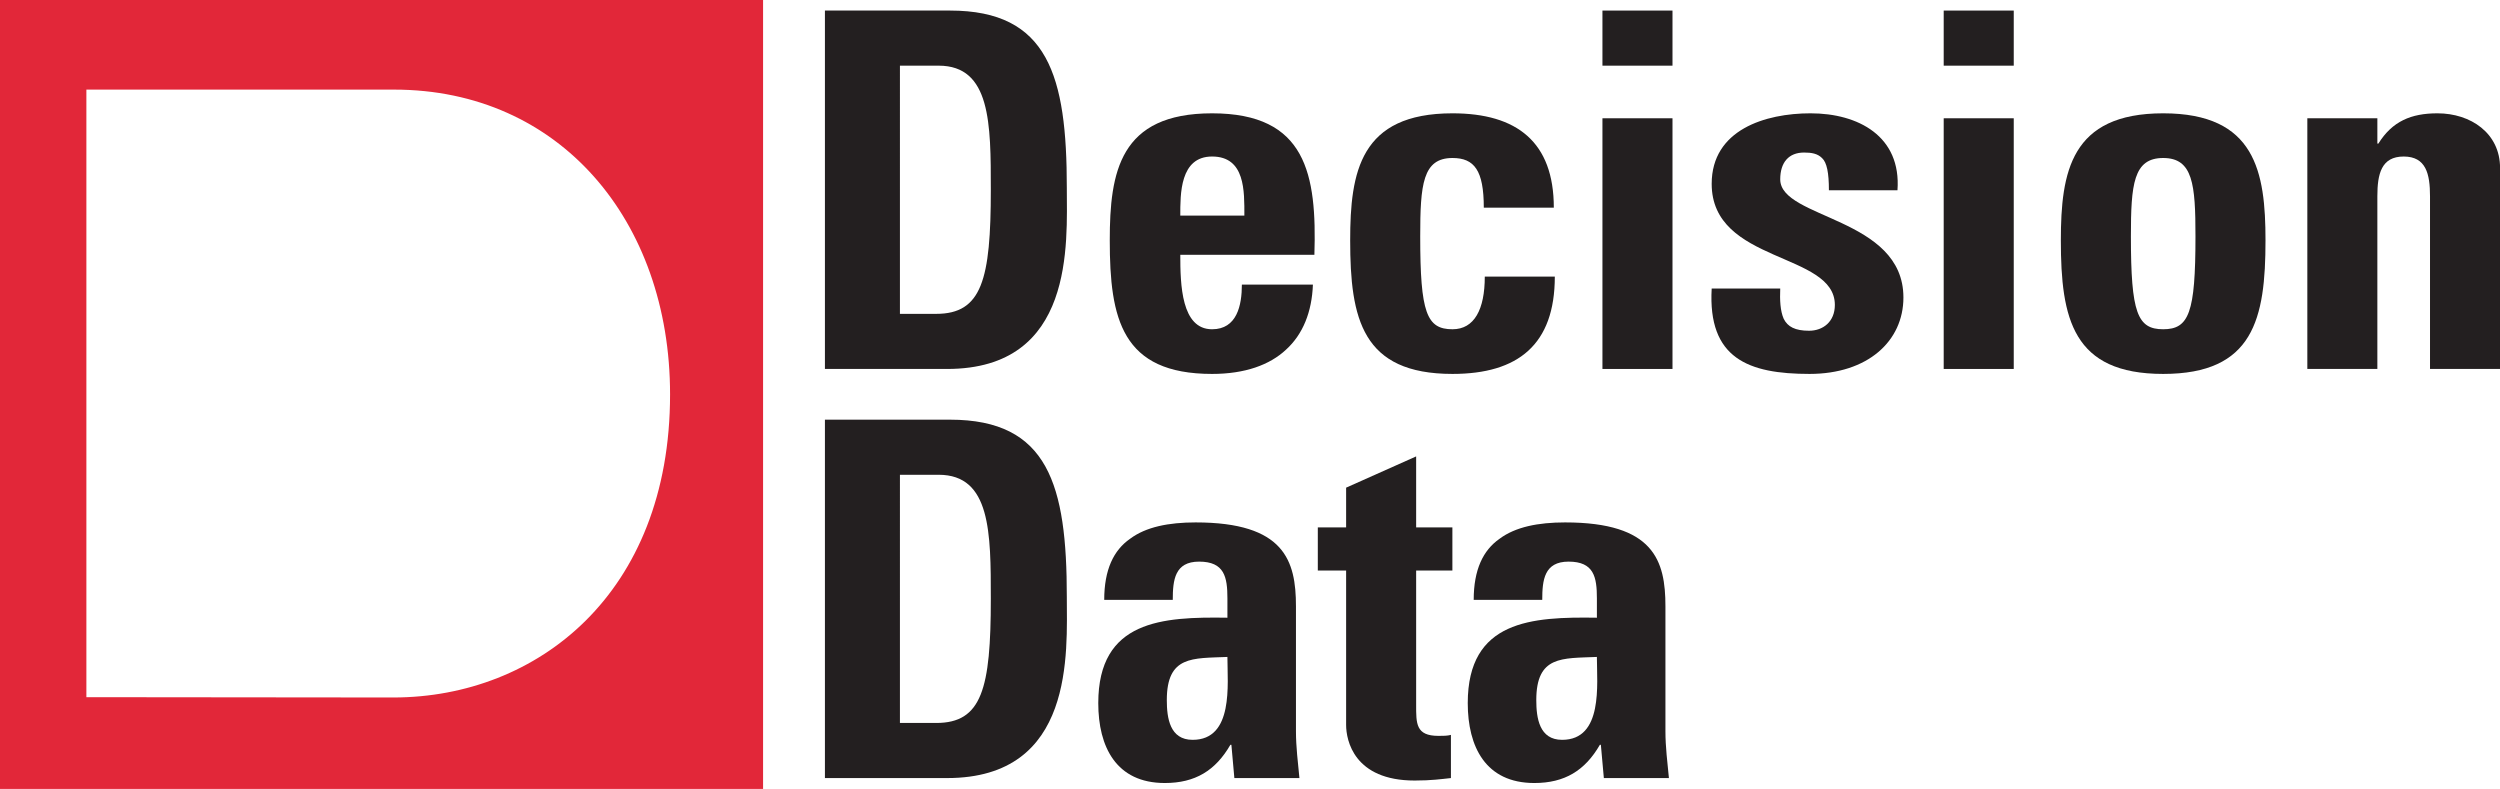
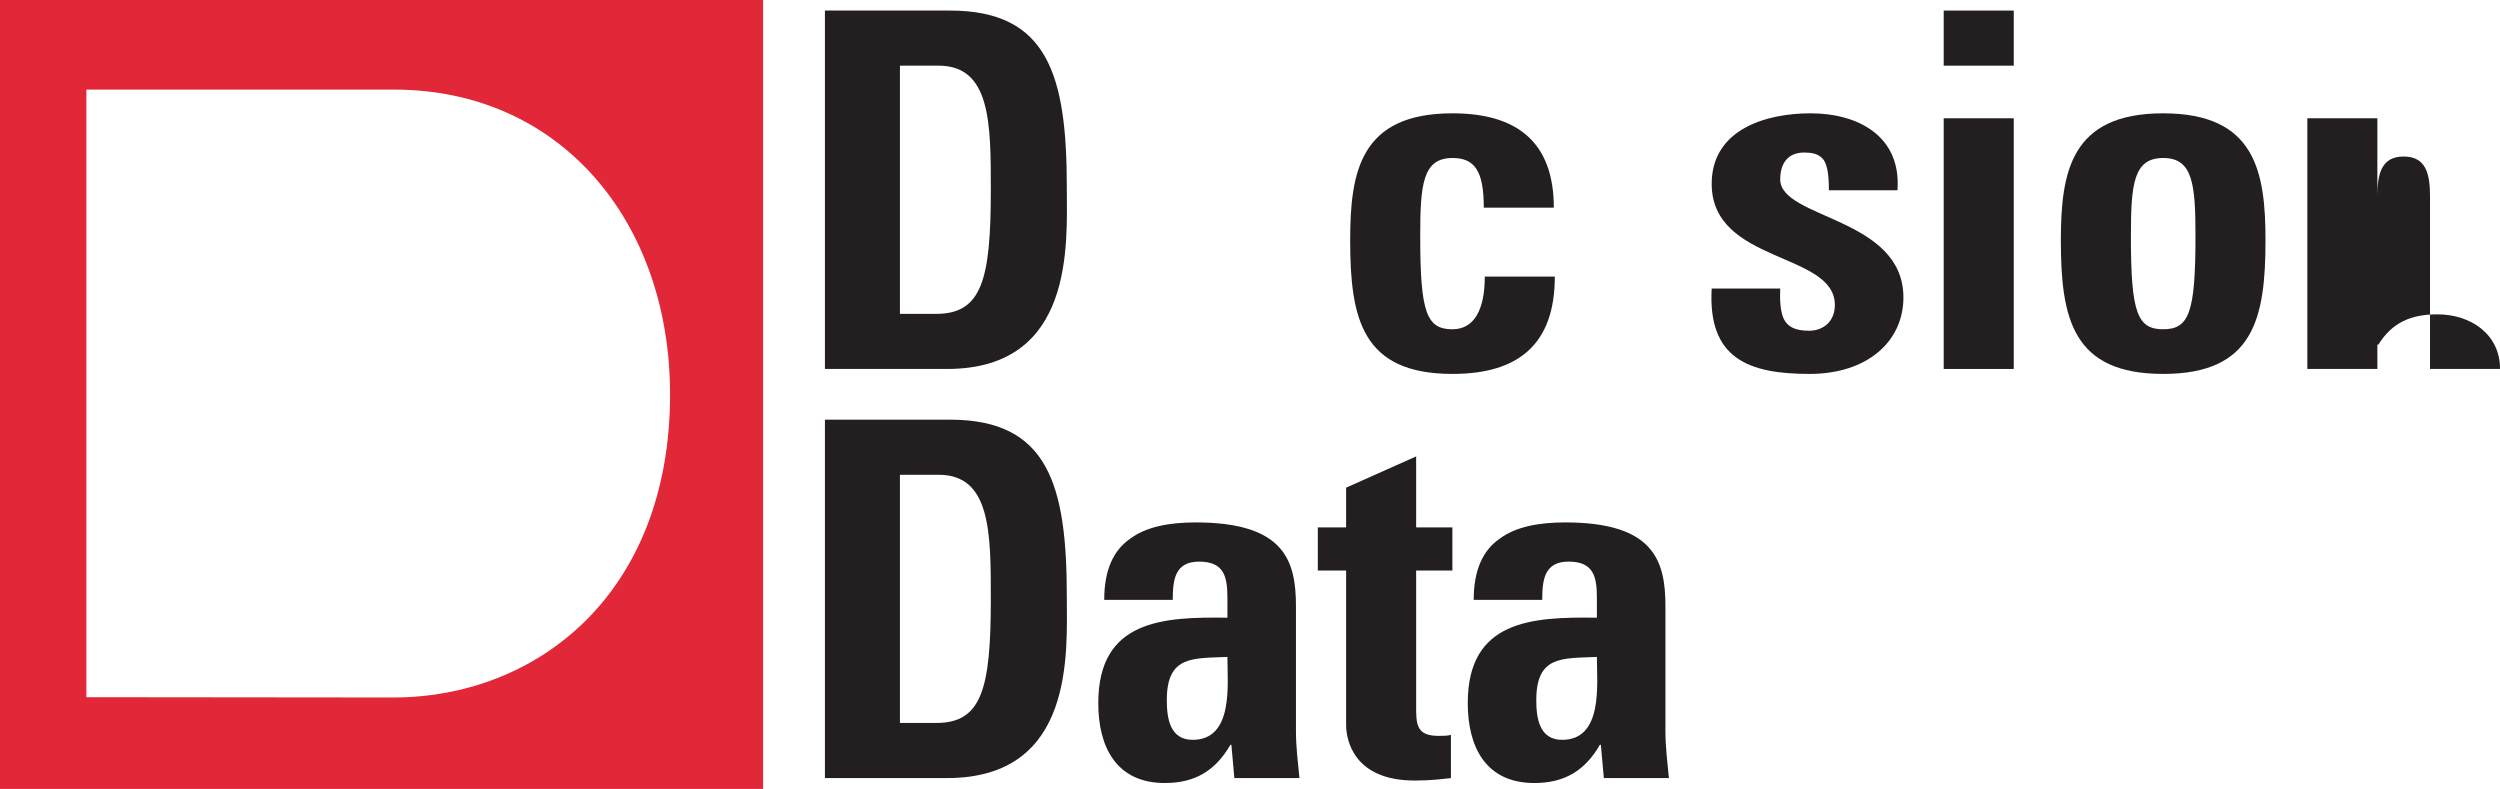
<svg xmlns="http://www.w3.org/2000/svg" width="1753.1" height="553.23" version="1.1" viewBox="0 0 1753.1 553.23">
  <g>
    <path d="m631.07 332.93h27.173c36.56 0 36.56 40.72 36.56 87.013 0 63.013-6.267 87.027-38.307 87.027h-25.427zm-52.6 212.68h85.693c89.853 0 83.933-88.413 83.933-127.05 0-78.32-12.893-124.27-81.853-124.27h-87.773v251.32" fill="#231f20" fill-rule="evenodd" />
    <path d="m860.71 460.67c0 19.133 4.52 58.133-24.387 58.133-16.027 0-18.107-15.32-18.107-27.853 0-31.333 18.107-29.227 42.493-30.28zm48.067-35.507c0-32.027-8.027-58.827-70.36-58.827-18.813 0-34.84 3.133-45.973 11.48-11.507 8.013-18.12 21.587-18.12 42.827h48.067c0-13.933 1.387-26.813 18.467-26.813 17.747 0 19.853 10.787 19.853 25.76v13.573c-45.627-0.693-90.56 1.747-90.56 59.88 0 30.64 12.533 56.04 46.667 56.04 21.253 0 35.52-8.693 45.973-26.8h0.707l2.08 23.32h45.627c-1.04-10.787-2.427-21.92-2.427-32.733v-87.707" fill="#231f20" fill-rule="evenodd" />
    <path d="m924.1 400.1h19.853v108.27c0 10.787 5.56 38.973 48.053 38.973 11.853 0 18.813-1.04 25.44-1.733v-30.28c-2.453 0.693-5.573 0.693-8.72 0.693-16.013 0-15.667-8.693-15.667-21.933v-93.987h25.413v-30.28h-25.413v-49.773l-49.107 21.92v27.853h-19.853v30.28" fill="#231f20" />
    <path d="m1119.8 460.67c0 19.133 4.52 58.133-24.387 58.133-16.013 0-18.107-15.32-18.107-27.853 0-31.333 18.107-29.227 42.493-30.28zm48.067-35.507c0-32.027-8.013-58.827-70.36-58.827-18.813 0-34.827 3.133-45.973 11.48-11.493 8.013-18.12 21.587-18.12 42.827h48.067c0-13.933 1.4-26.813 18.467-26.813 17.773 0 19.853 10.787 19.853 25.76v13.573c-45.627-0.693-90.56 1.747-90.56 59.88 0 30.64 12.547 56.04 46.68 56.04 21.253 0 35.52-8.693 45.973-26.8h0.693l2.093 23.32h45.627c-1.04-10.787-2.44-21.92-2.44-32.733v-87.707" fill="#231f20" fill-rule="evenodd" />
    <path d="m631.07 46.047h27.173c36.56 0 36.56 40.733 36.56 87.027 0 63-6.267 87.013-38.307 87.013h-25.427zm-52.6 212.68h85.693c89.853 0 83.933-88.413 83.933-127.04 0-78.333-12.893-124.28-81.853-124.28h-87.773v251.32" fill="#231f20" fill-rule="evenodd" />
-     <path d="m827.67 151.17c0-14.96-0.347-41.413 22.293-41.413 23.333 0 22.64 24.36 22.64 41.413zm94.04 27.507c1.733-56.4-5.573-99.213-71.747-99.213-64.787 0-71.747 41.08-71.747 89.12 0 54.987 8.347 93.627 71.747 93.627 22.987 0 40.4-6.267 51.893-17.053 11.84-10.787 18.107-26.453 18.813-45.6h-49.813c0 14.627-3.48 31.333-20.893 31.333-21.6 0-22.293-31.333-22.293-52.213h94.04" fill="#231f20" fill-rule="evenodd" />
    <path d="m1089.6 145.61c0-45.947-25.773-66.147-71.053-66.147-64.787 0-71.747 41.08-71.747 89.12 0 54.987 8.347 93.627 71.747 93.627 45.973 0 71.747-20.533 71.747-68.227h-49.107c0 22.987-7.32 36.907-22.64 36.907-18.12 0-22.64-11.493-22.64-65.093 0-36.547 1.747-55 22.64-55 15.32 0 21.947 8.707 21.947 34.813h49.107" fill="#231f20" />
-     <path d="m1123.7 258.73h49.12v-175.79h-49.12zm0-212.68h49.12v-38.64h-49.12z" fill="#231f20" fill-rule="evenodd" />
    <path d="m1200.3 202.34c-2.787 49.08 25.787 59.867 68.627 59.867 40.747 0 65.827-22.96 65.827-53.6 0-56.387-86.387-55-86.387-82.84 0-11.84 5.92-18.8 16.72-18.8 5.213 0 9.413 0.693 12.547 3.827 3.467 3.133 4.867 10.44 4.867 22.627h48.08c2.773-37.947-27.533-53.96-60.973-53.96-31.693 0-69.307 11.493-69.307 49.44 0 56.04 86.373 47.68 86.373 84.92 0 11.84-8.347 18.107-18.093 18.107-9.773 0-14.987-2.787-17.773-8.36-2.44-5.56-2.787-13.213-2.44-21.227h-48.067" fill="#231f20" />
    <path d="m1363 258.73h49.12v-175.79h-49.12zm0-212.68h49.12v-38.64h-49.12z" fill="#231f20" fill-rule="evenodd" />
    <path d="m1516.9 230.89c-18.093 0-22.627-11.493-22.627-65.093 0-36.547 1.747-55 22.627-55 20.907 0 22.653 18.453 22.653 55 0 53.6-4.533 65.093-22.653 65.093zm0 31.32c63.4 0 71.76-38.64 71.76-93.627 0-48.04-6.973-89.12-71.76-89.12-64.773 0-71.747 41.08-71.747 89.12 0 54.987 8.36 93.627 71.747 93.627" fill="#231f20" fill-rule="evenodd" />
-     <path d="m1667.1 82.94h-49.107v175.79h49.107v-121.13c0-15.653 2.8-27.84 18.467-27.84 15.667 0 18.453 12.187 18.453 27.84v121.13h49.12v-140.97c0-24.36-20.547-38.293-43.893-38.293-18.453 0-31.693 5.573-41.44 21.24h-0.707v-17.76" fill="#231f20" />
+     <path d="m1667.1 82.94h-49.107v175.79h49.107v-121.13c0-15.653 2.8-27.84 18.467-27.84 15.667 0 18.453 12.187 18.453 27.84v121.13h49.12c0-24.36-20.547-38.293-43.893-38.293-18.453 0-31.693 5.573-41.44 21.24h-0.707v-17.76" fill="#231f20" />
    <path d="m52.94 496.51v-441.31h223.33c120.89 0 201.24 95.773 201.24 221.35 0 144.37-96.907 219.96-201.24 220.19zm-45.307-488.88h519.83v537.96h-519.83z" fill="#e22739" fill-rule="evenodd" stroke="#e22739" stroke-width="15.267" />
  </g>
</svg>